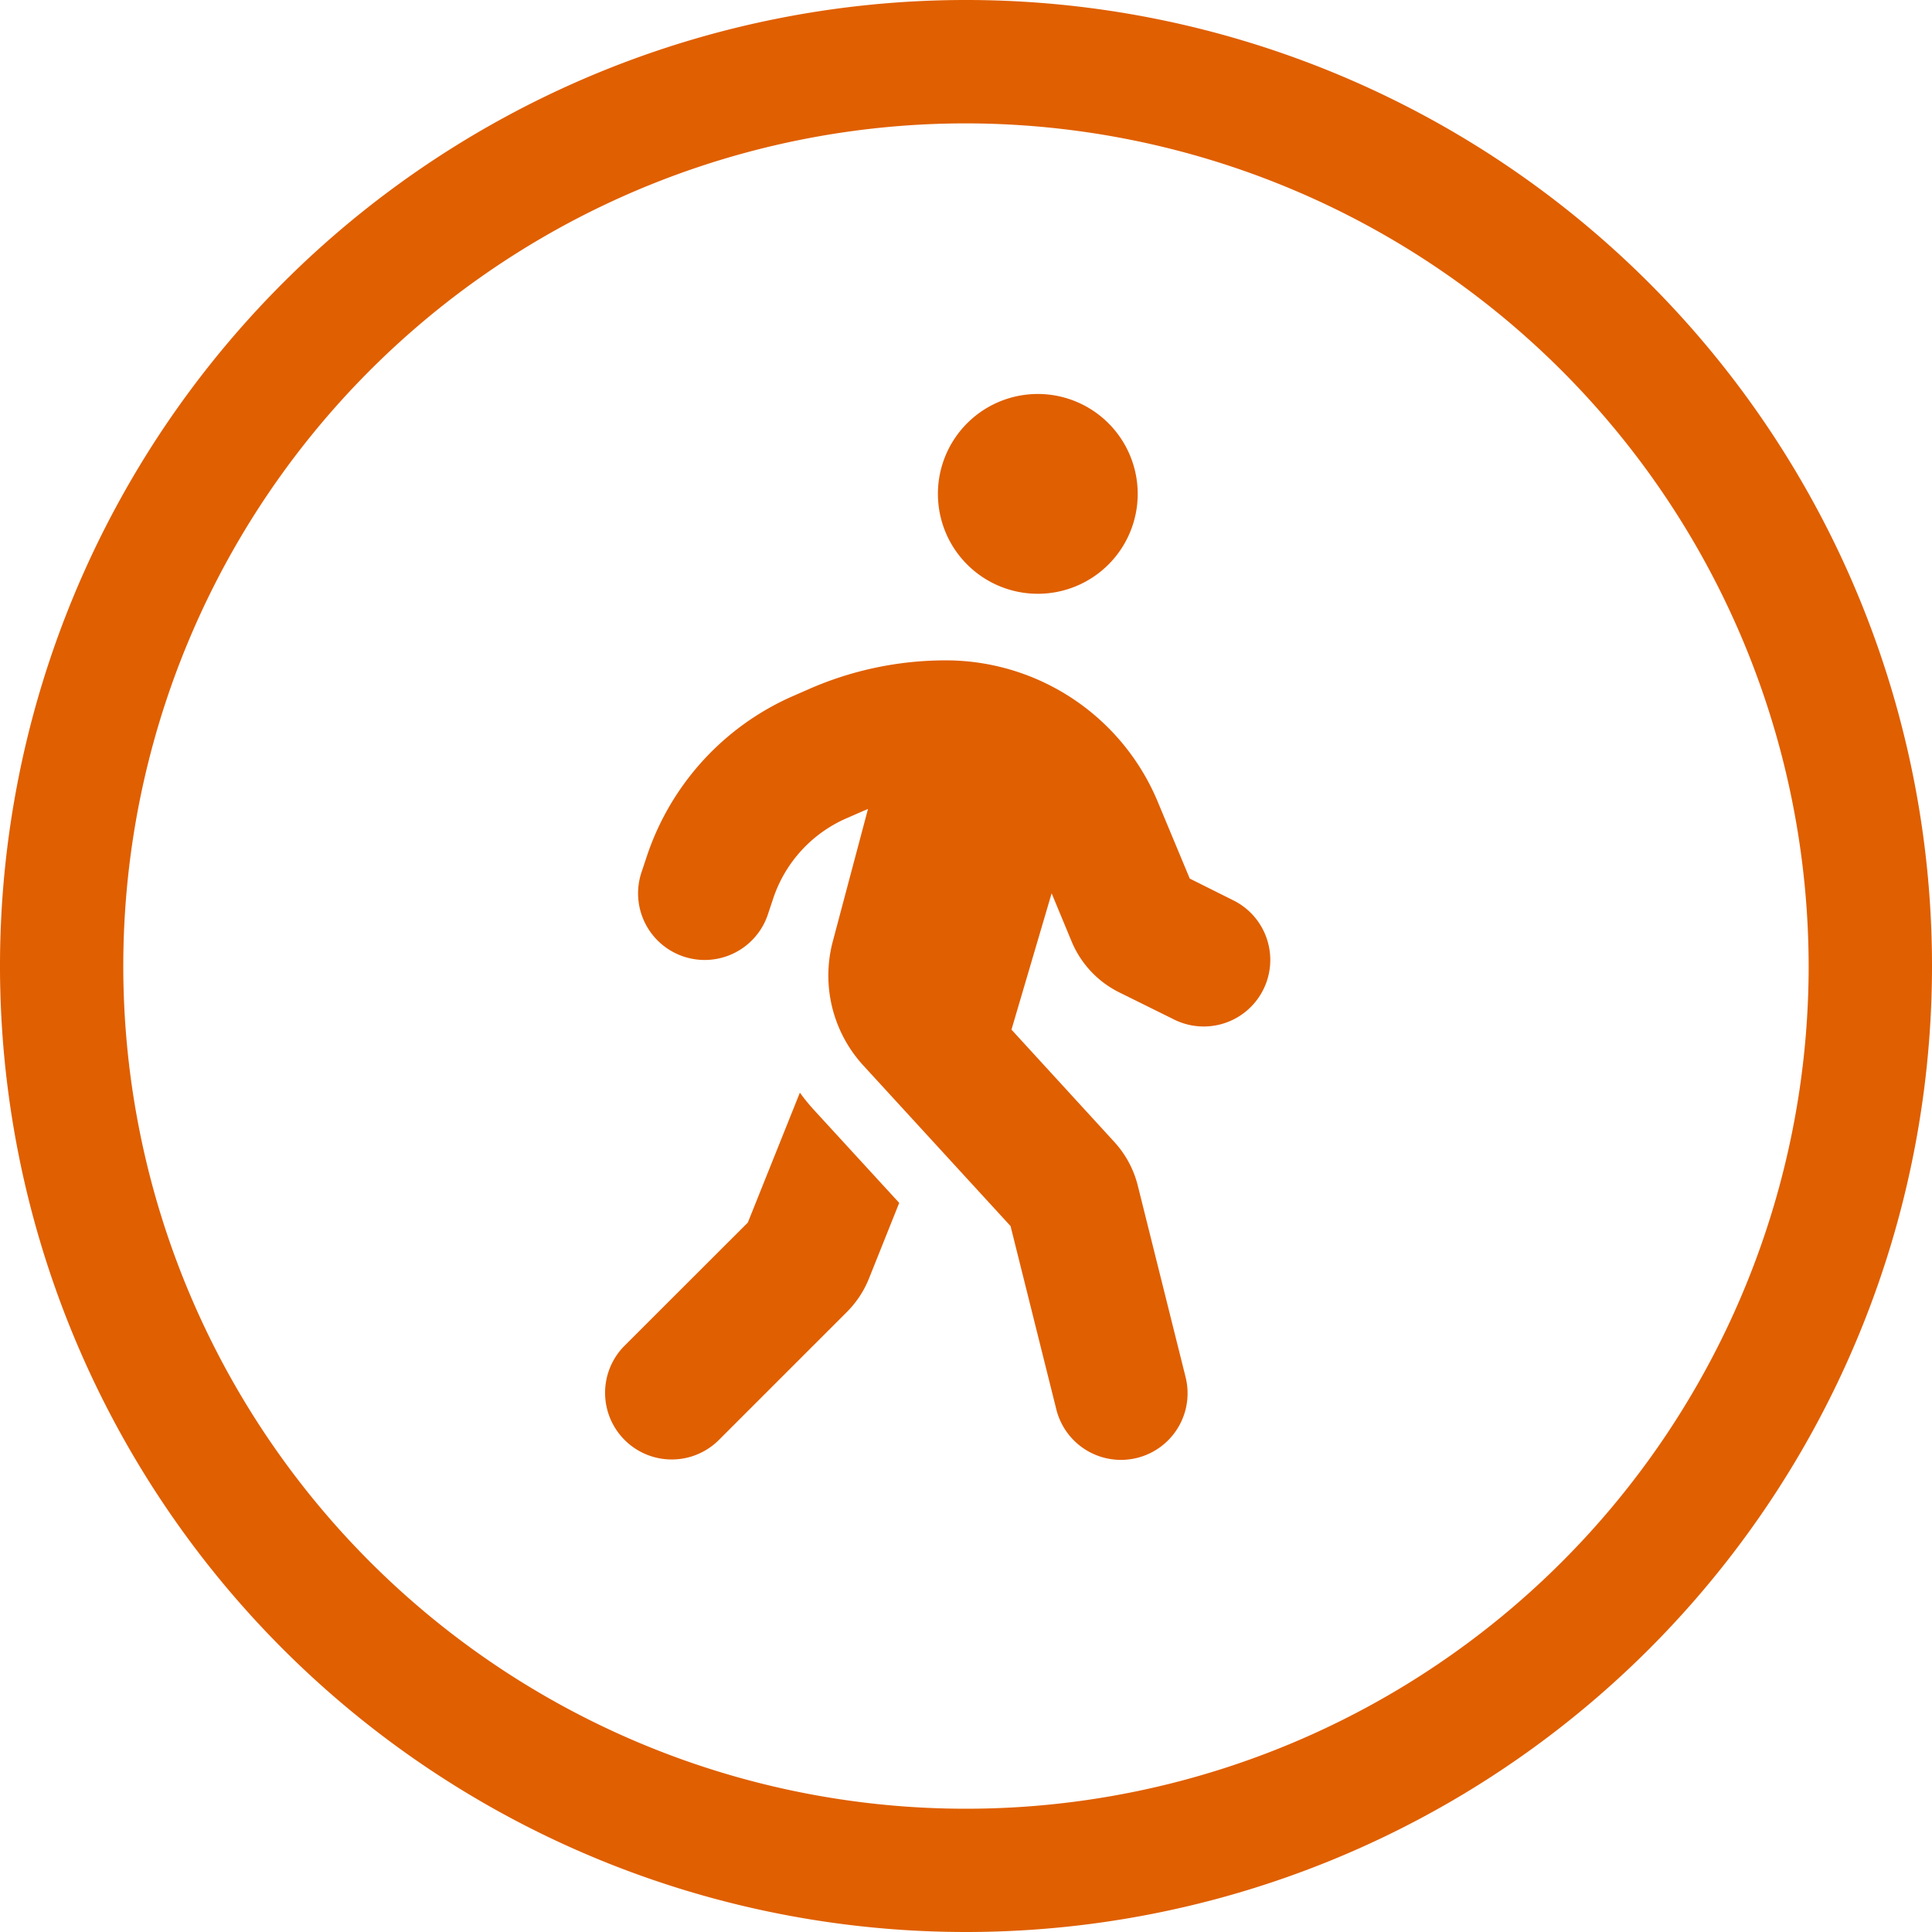
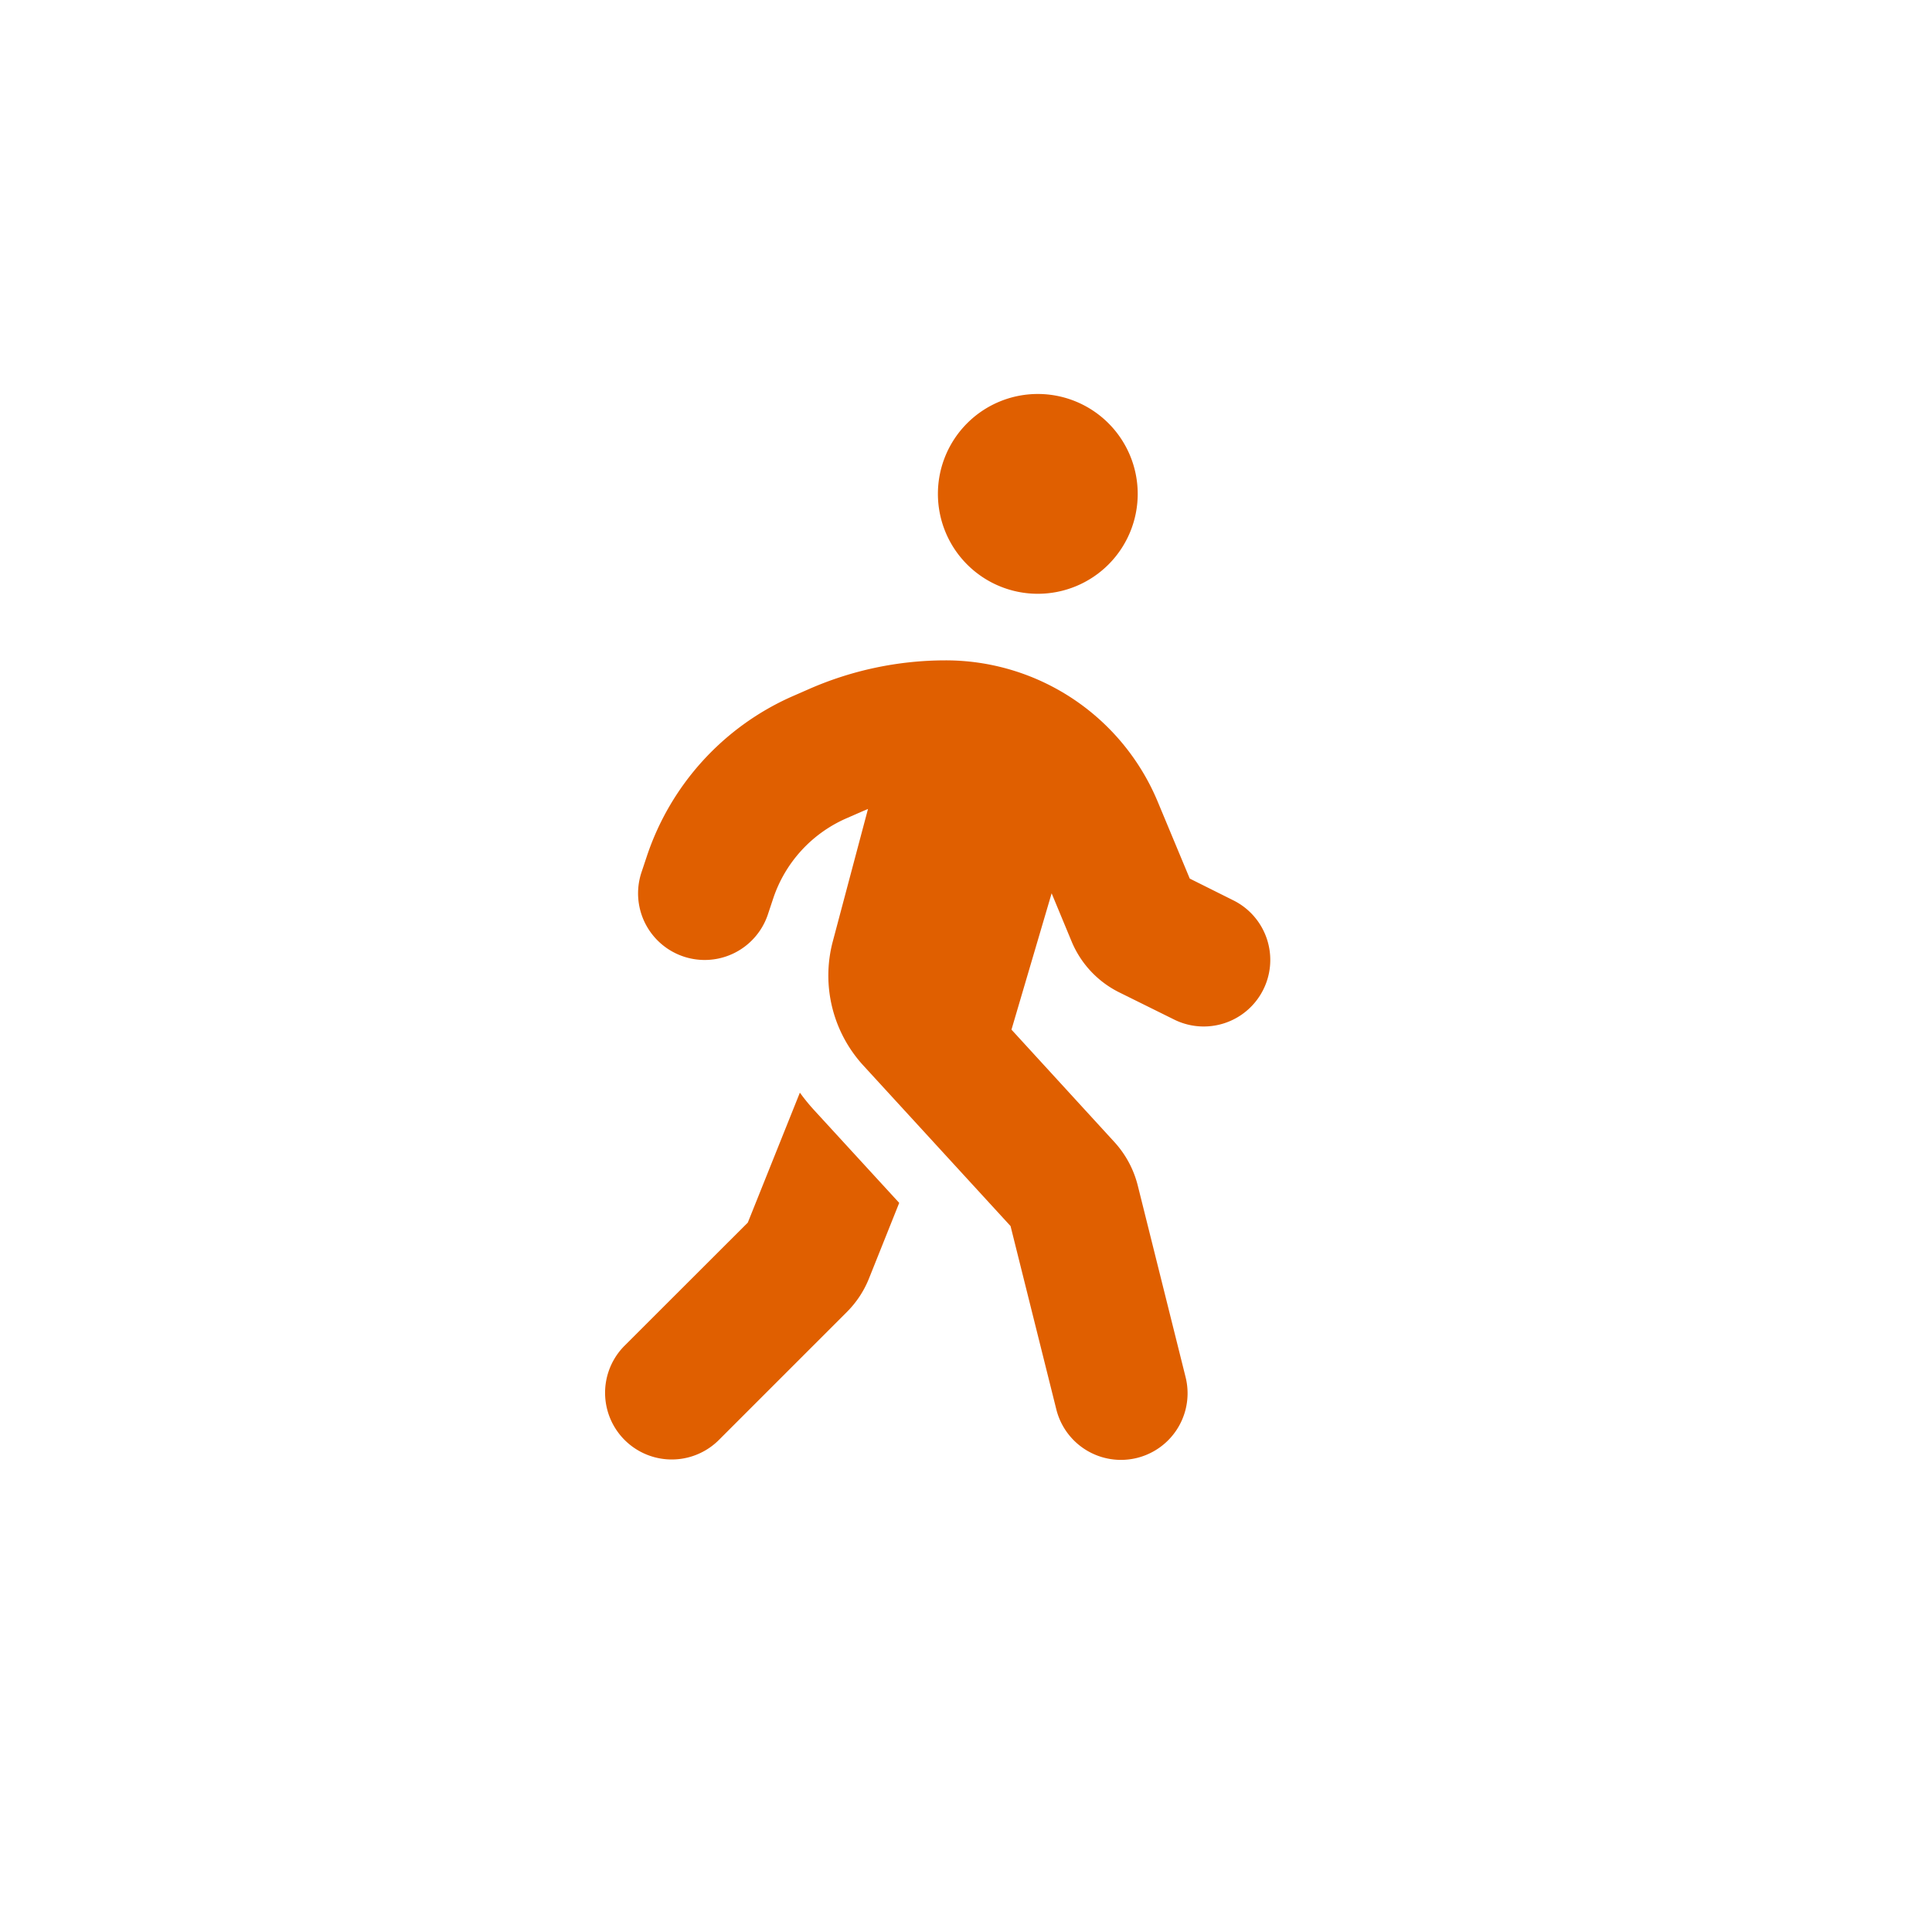
<svg xmlns="http://www.w3.org/2000/svg" width="65" height="65" viewBox="0 0 65 65">
  <g id="walking_man" transform="translate(0 -3.333)">
    <g id="Group_5572-4" transform="translate(0 3.333)">
-       <path id="Path_3804-4" d="M35.32,68.333a32.5,32.5,0,1,1,32.5-32.5,32.5,32.5,0,0,1-32.5,32.5Zm0-60.849A28.351,28.351,0,1,0,63.67,35.835h0A28.382,28.382,0,0,0,35.32,7.484Z" transform="translate(-2.82 -3.333)" fill="#e05f00" />
-     </g>
+       </g>
    <path id="Path_31528" d="M52.292,60.308l1.751-4.37a6.6,6.6,0,0,0,.49.6l2.852,3.109L56.37,62.185a3.352,3.352,0,0,1-.742,1.128l-4.321,4.321a2.243,2.243,0,0,1-3.172-3.172l4.157-4.153Zm4.046-13.915c-.07.029-.133.056-.2.084l-.56.245a4.494,4.494,0,0,0-2.43,2.675l-.182.547a2.241,2.241,0,1,1-4.251-1.422h0l.182-.546a8.982,8.982,0,0,1,4.86-5.357l.56-.245a11.45,11.45,0,0,1,4.629-.98,7.727,7.727,0,0,1,7.136,4.755l1.078,2.587,1.5.749a2.239,2.239,0,0,1-2,4.006l-1.877-.929a3.346,3.346,0,0,1-1.6-1.716l-.67-1.615-1.351,4.587L64.625,57.6a3.391,3.391,0,0,1,.785,1.459l1.61,6.45a2.241,2.241,0,0,1-4.349,1.086l-1.54-6.168-4.951-5.4a4.478,4.478,0,0,1-1.029-4.179L56.333,46.4l0-.01Zm9.071-10.6a3.361,3.361,0,1,1-3.361-3.361h0A3.362,3.362,0,0,1,65.409,35.8" transform="translate(-27.132 -15.844)" fill="#e05f00" />
  </g>
</svg>